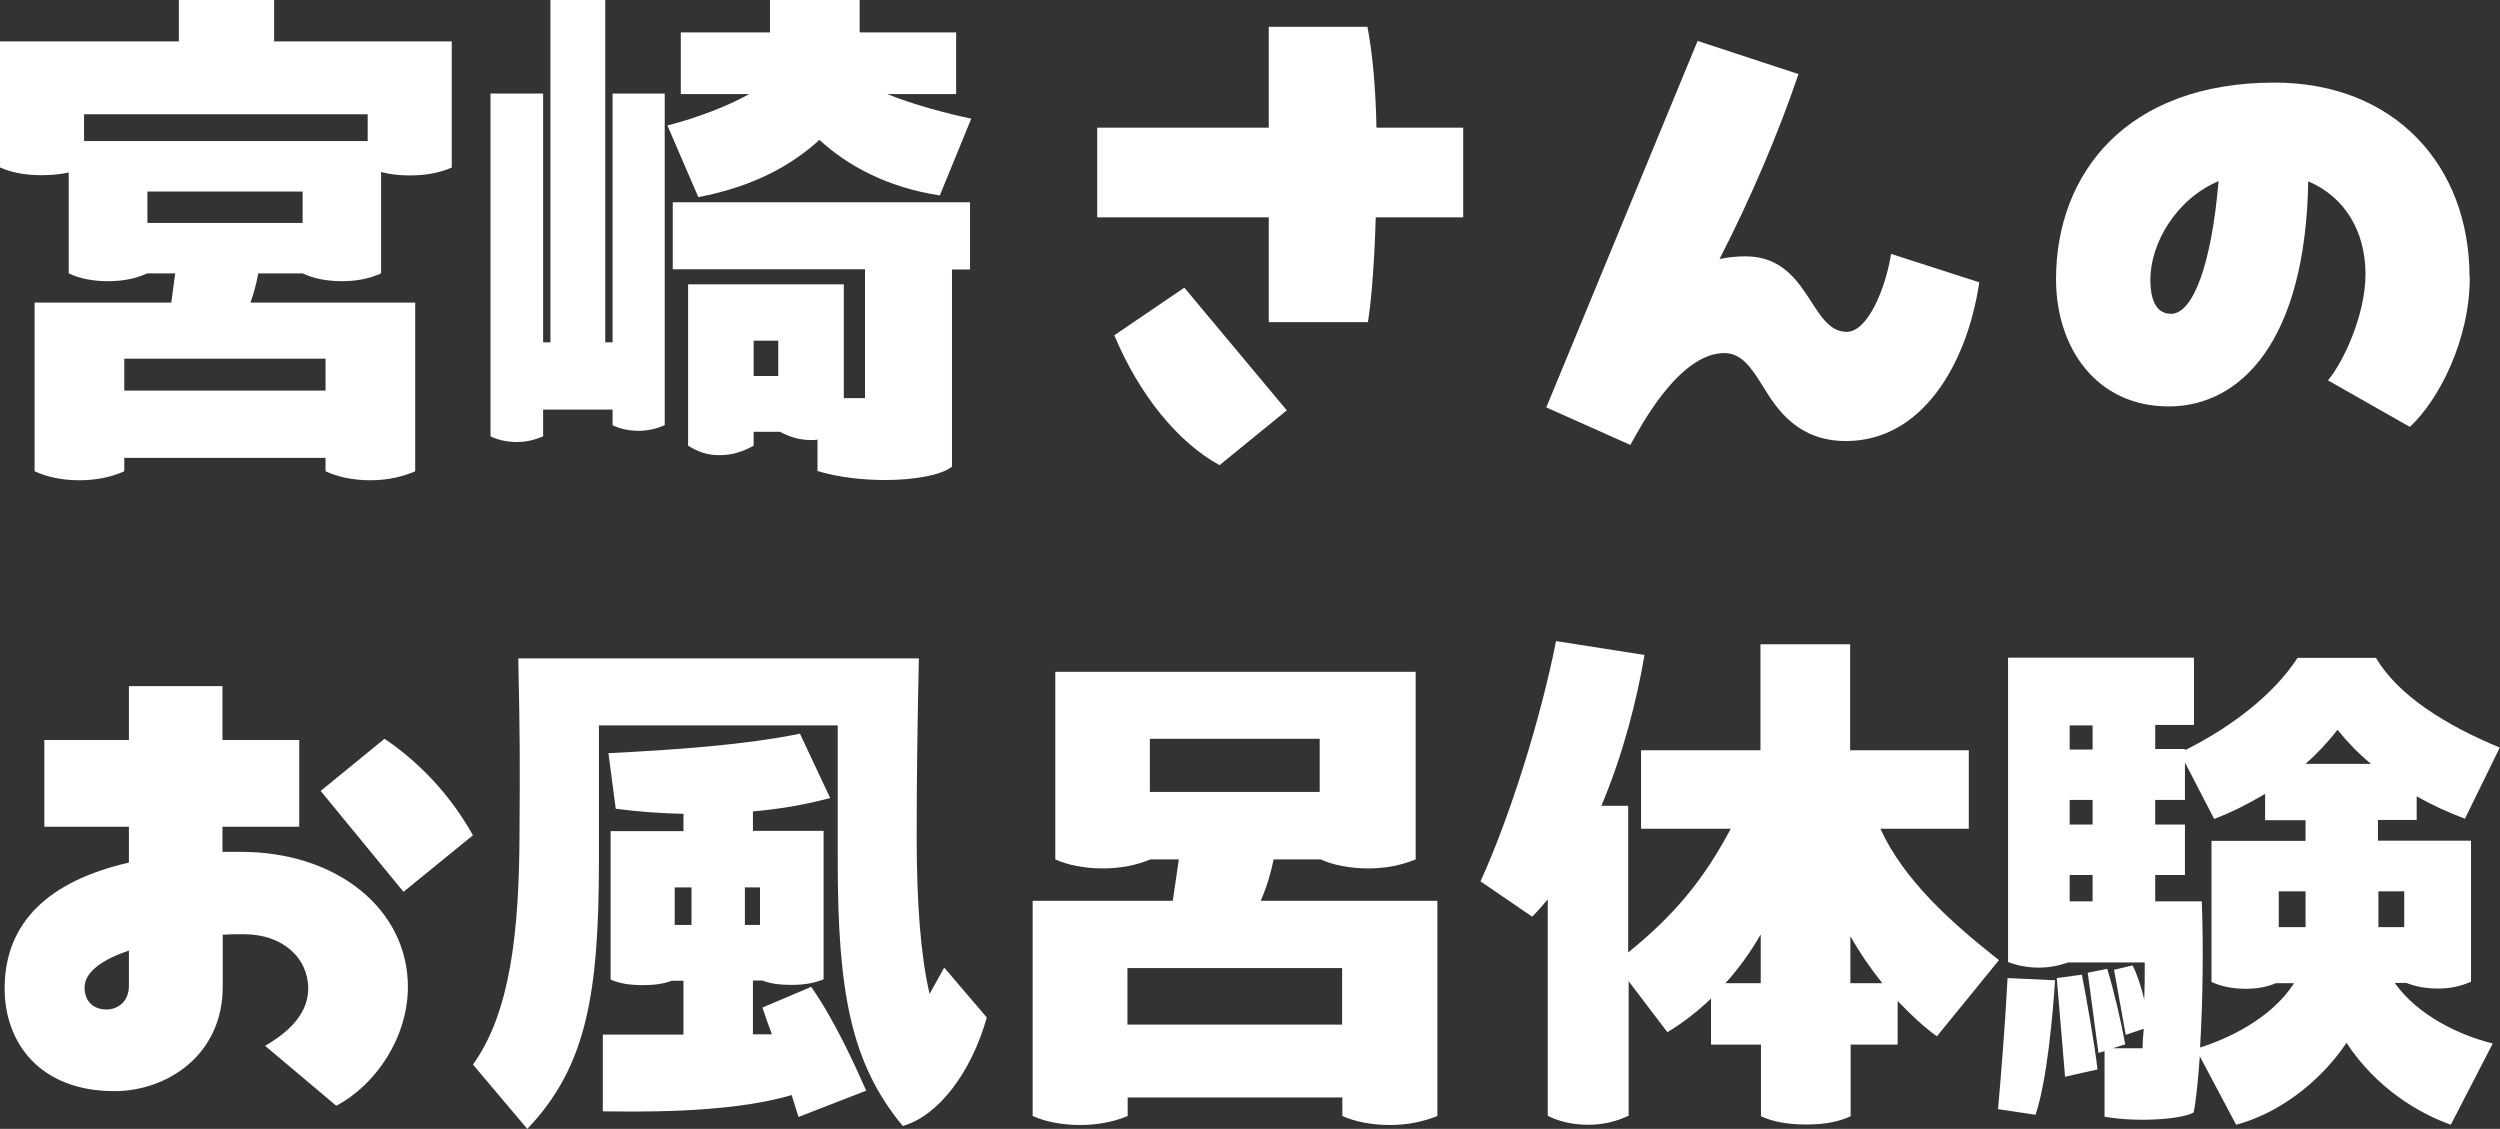
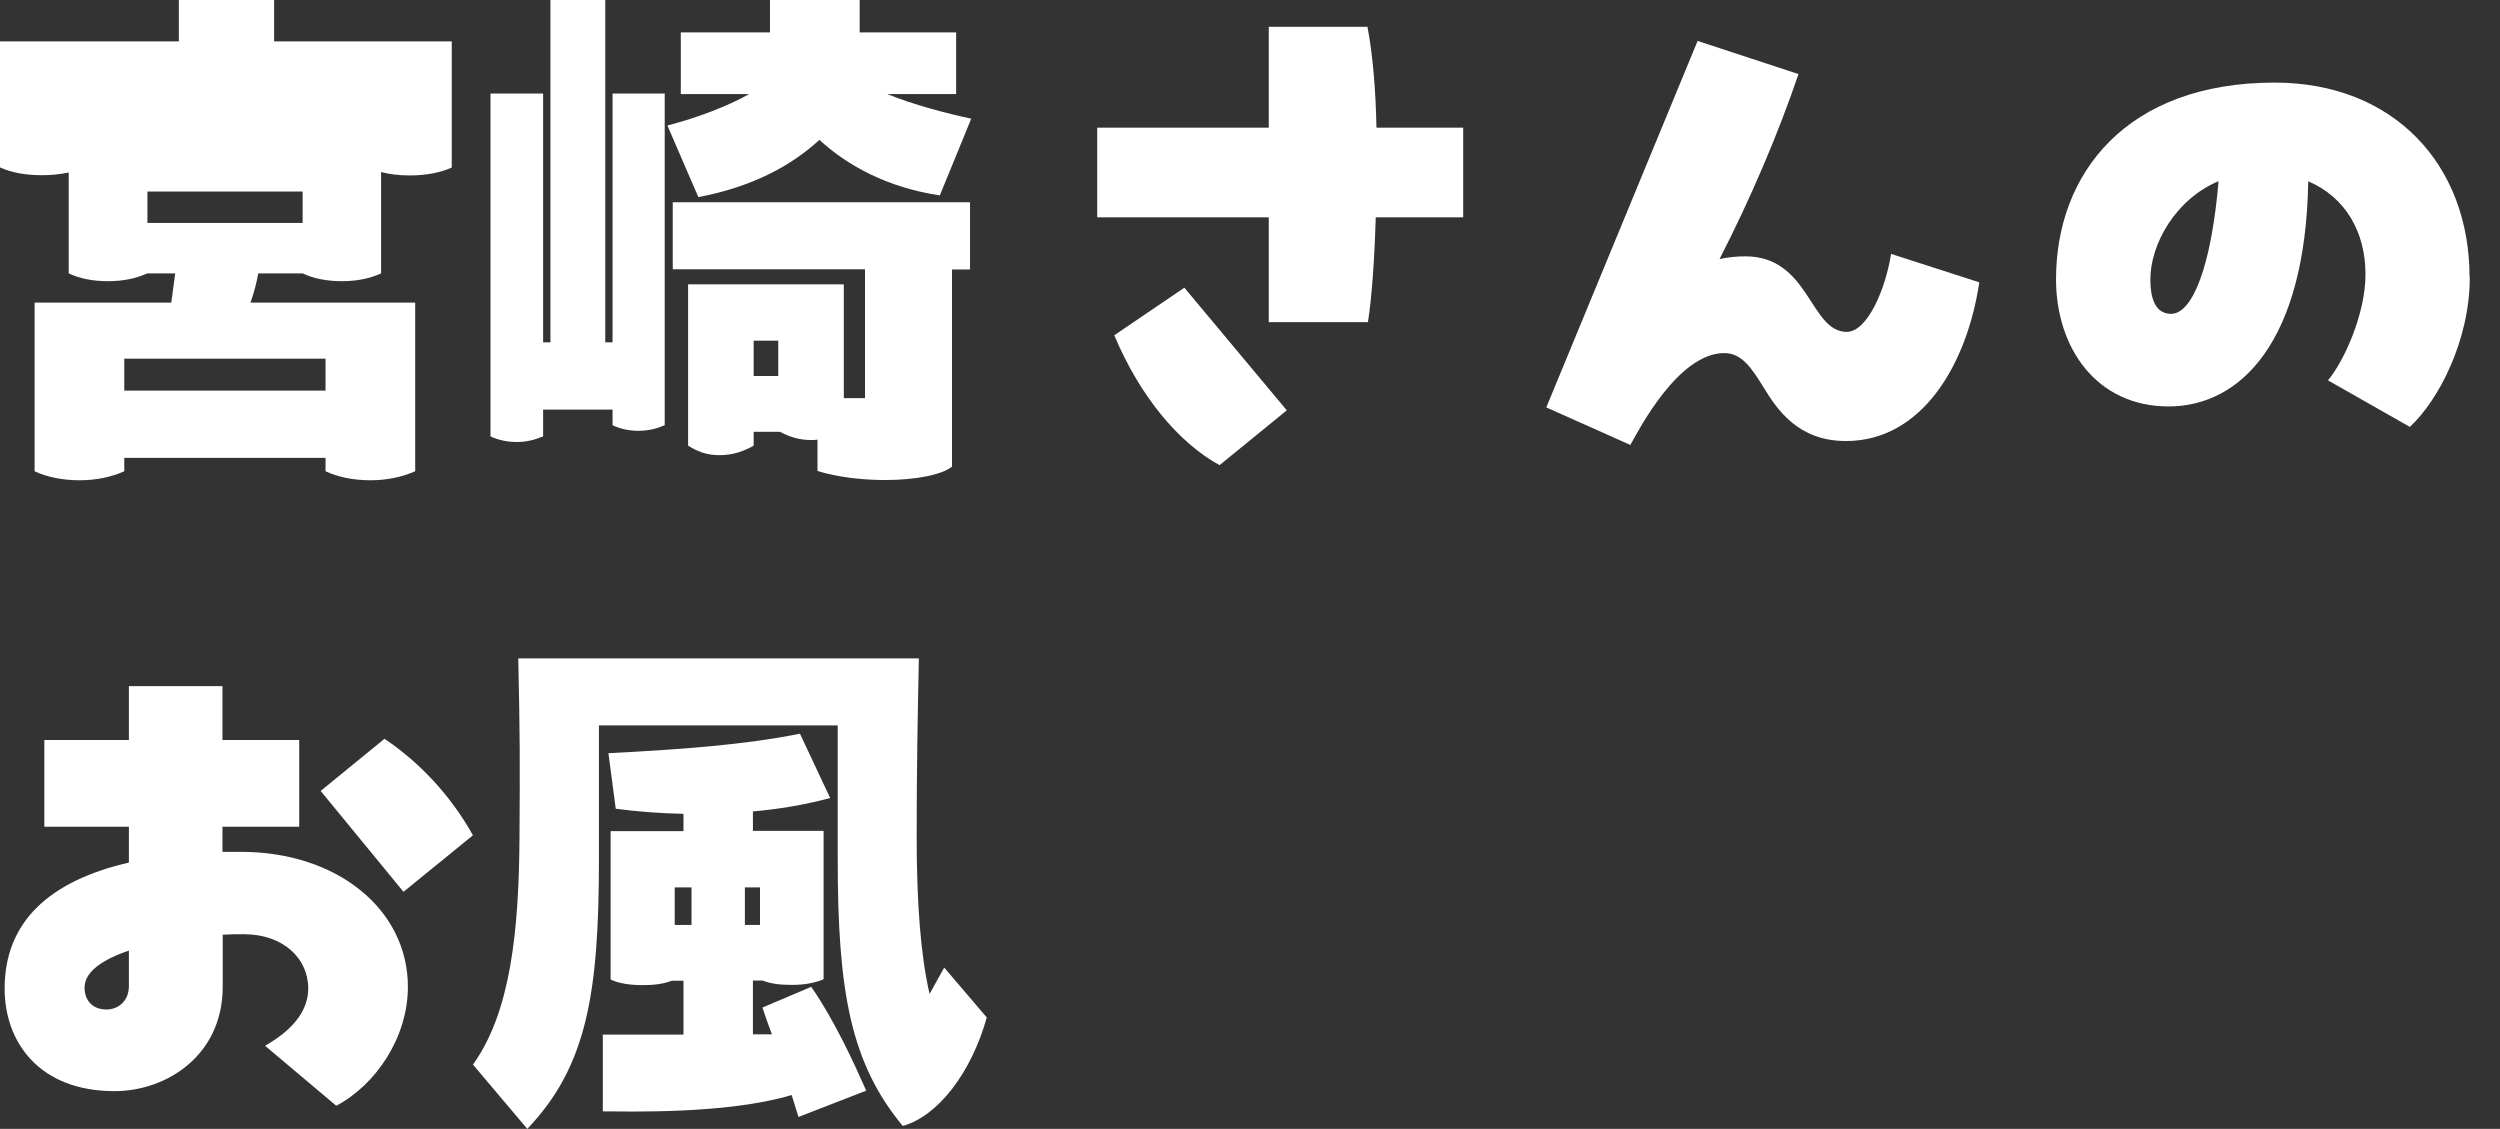
<svg xmlns="http://www.w3.org/2000/svg" id="_レイヤー_2" viewBox="0 0 102.6 46.33">
  <rect x="0" y="0" width="102.6" height="46.33" fill="#333333" stroke="none" />
  <defs>
    <style>.cls-1{fill:#fff;stroke-width:0px;}</style>
  </defs>
  <g id="_レイヤー_1-2">
-     <path class="cls-1" d="M18.53,6.88c-.48.21-1.04.32-1.72.32-.44,0-.83-.05-1.17-.14v4.16c-.46.21-.99.32-1.61.32s-1.17-.11-1.61-.32h-1.82c-.07.39-.18.8-.32,1.2h6.76v6.92c-.53.23-1.13.37-1.84.37s-1.36-.14-1.84-.37v-.55H5.1v.55c-.51.23-1.13.37-1.84.37s-1.36-.14-1.84-.37v-6.92h5.61l.16-1.2h-1.15c-.46.21-.99.32-1.61.32s-1.17-.11-1.61-.32v-4.14c-.35.07-.69.11-1.1.11-.69,0-1.26-.11-1.72-.32V1.7h7.34V0h3.91v1.7h7.29v5.17ZM15.08,4.69H3.45v1.1h11.64v-1.1ZM13.36,14.72H5.1v1.31h8.26v-1.31ZM12.42,9.15v-1.29h-6.37v1.29h6.37Z" />
+     <path class="cls-1" d="M18.53,6.88c-.48.21-1.04.32-1.72.32-.44,0-.83-.05-1.17-.14v4.16c-.46.21-.99.32-1.61.32s-1.17-.11-1.61-.32h-1.82c-.07.39-.18.8-.32,1.2h6.76v6.92c-.53.23-1.13.37-1.84.37s-1.36-.14-1.84-.37v-.55H5.1v.55c-.51.23-1.13.37-1.84.37s-1.36-.14-1.84-.37v-6.92h5.61l.16-1.2h-1.15c-.46.21-.99.32-1.61.32s-1.17-.11-1.61-.32v-4.14c-.35.07-.69.11-1.1.11-.69,0-1.26-.11-1.72-.32V1.7h7.34V0h3.91v1.7h7.29v5.17ZM15.08,4.69H3.45v1.1v-1.1ZM13.36,14.72H5.1v1.31h8.26v-1.31ZM12.42,9.15v-1.29h-6.37v1.29h6.37Z" />
    <path class="cls-1" d="M25.14,3.84h2.14v13.61c-.32.14-.67.23-1.08.23s-.78-.09-1.06-.23v-.64h-2.85v1.1c-.35.14-.67.23-1.08.23s-.78-.09-1.08-.23V3.84h2.16v10.21h.3V0h2.25v14.05h.3V3.84ZM27.39,5.15c1.24-.32,2.44-.78,3.36-1.29h-2.81V1.33h3.66V0h3.68v1.33h3.96v2.53h-2.83c1.08.44,2.46.8,3.45,1.01l-1.29,3.15c-2.12-.32-3.77-1.2-4.94-2.28-1.13,1.03-2.67,1.91-4.97,2.35l-1.27-2.94ZM27.62,8.3h12.19v2.76h-.74v8.09c-.41.34-1.52.55-2.74.55-.92,0-1.93-.11-2.78-.37v-1.29c-.09.02-.16.02-.25.02-.51,0-.92-.14-1.29-.34h-1.08v.57c-.41.23-.85.39-1.4.39s-.92-.16-1.29-.39v-6.62h6.39v4.67h.87v-5.29h-7.89v-2.76ZM30.93,15.43h1.01v-1.45h-1.01v1.45Z" />
    <path class="cls-1" d="M60.05,5.24v3.68h-3.59c-.05,1.72-.16,3.29-.32,4.3h-4.07v-4.3h-7.04v-3.68h7.04V1.1h4.05c.21,1.08.34,2.55.37,4.14h3.56ZM48.6,11.8l4.21,5.04-2.76,2.25c-1.68-.92-3.27-2.83-4.32-5.33l2.87-1.95Z" />
    <path class="cls-1" d="M81.23,11.59c-.51,3.4-2.37,6.51-5.47,6.51-1.95,0-2.81-1.26-3.4-2.23-.46-.74-.87-1.38-1.59-1.38-1.89,0-3.5,3.13-3.86,3.77l-3.45-1.54,6.21-15.04,4.14,1.36c-.83,2.44-1.95,5.08-3.24,7.59.34-.07.69-.11,1.06-.11,2.64,0,2.64,3.1,4.16,3.1.85,0,1.59-1.75,1.82-3.2l3.63,1.17Z" />
    <path class="cls-1" d="M101.36,11.38c0,2.6-1.29,5.06-2.46,6.14l-3.36-1.91c.67-.8,1.54-2.74,1.54-4.35,0-1.75-.83-3.17-2.35-3.82-.11,6.58-2.78,9.24-5.73,9.24s-4.62-2.39-4.62-5.22c0-4.32,2.87-8.07,8.97-8.07,4.9,0,8,3.38,8,7.98ZM91.06,7.43c-1.77.74-2.81,2.58-2.81,4.05,0,.71.18,1.4.85,1.4.9,0,1.66-2.02,1.95-5.45Z" />
    <path class="cls-1" d="M9.13,30.37h3.15v3.56h-3.15v1.03h.76c3.96,0,6.85,2.37,6.85,5.54,0,2.07-1.31,4.02-2.94,4.88l-2.92-2.46c.58-.34,1.77-1.1,1.77-2.35s-1.04-2.23-2.64-2.23c-.3,0-.57,0-.87.02v2.14c0,2.81-2.3,4.28-4.44,4.28-3.1,0-4.51-2.02-4.51-4.21,0-2.74,1.84-4.42,5.1-5.17v-1.47H1.82v-3.56h3.47v-2.21h3.84v2.21ZM5.29,39.01c-1.08.37-1.82.87-1.82,1.52,0,.55.35.9.9.9.44,0,.92-.3.92-.97v-1.45ZM16.56,36.6l-3.4-4.14,2.62-2.14c1.4.94,2.69,2.28,3.63,3.96l-2.85,2.32Z" />
    <path class="cls-1" d="M40.5,41.75c-.64,2.28-2,4.05-3.45,4.46-2.14-2.58-2.67-5.52-2.67-10.92v-5.52h-9.8v5.52c0,5.52-.51,8.49-2.94,11.04l-2.23-2.64c1.54-2.14,1.89-5.47,1.91-9.36.02-3.06.02-4.07-.05-7.31h16.44c-.05,2.39-.09,4.6-.09,7.31s.16,4.87.53,6.46l.6-1.08,1.75,2.05ZM33.3,40.51c.97,1.4,1.77,3.17,2.25,4.25l-2.78,1.08-.28-.9c-2.67.8-6.76.67-7.75.67v-3.15h3.31v-2.21h-.48c-.37.14-.76.18-1.2.18-.51,0-.97-.07-1.31-.23v-6.09h2.99v-.71c-.94-.02-1.89-.09-2.78-.21l-.3-2.28c2.81-.14,5.61-.34,7.86-.8l1.24,2.64c-1.04.28-2.12.46-3.17.55v.8h2.9v6.09c-.39.16-.81.23-1.31.23s-.87-.05-1.2-.18h-.39v2.21h.78c-.14-.37-.28-.76-.39-1.1l2-.85ZM27.69,36.42v1.54h.69v-1.54h-.69ZM31.19,36.42h-.62v1.54h.62v-1.54Z" />
-     <path class="cls-1" d="M58.99,36.97v8.83c-.58.23-1.2.37-1.95.37s-1.45-.14-1.95-.37v-.76h-8.81v.76c-.55.23-1.2.37-1.95.37s-1.45-.14-1.95-.37v-8.83h5.75l.25-1.7h-1.17c-.55.23-1.2.37-1.95.37s-1.45-.14-1.95-.37v-7.7h14.79v7.7c-.57.23-1.2.37-1.95.37s-1.45-.14-1.95-.37h-1.93c-.11.55-.28,1.13-.53,1.7h7.29ZM46.27,42.05h8.81v-2.32h-8.81v2.32ZM47.19,30.32v2.18h6.97v-2.18h-6.97Z" />
-     <path class="cls-1" d="M82.04,39.4l-2.55,3.13c-.55-.39-1.08-.9-1.61-1.45v1.79h-1.93v2.94c-.53.25-1.13.34-1.84.34s-1.36-.11-1.84-.34v-2.94h-2.05v-1.89c-.55.53-1.17,1.01-1.79,1.38l-1.59-2.09v5.52c-.51.23-1.01.37-1.66.37s-1.22-.14-1.66-.37v-8.88c-.21.25-.41.48-.64.71l-2.12-1.45c1.22-2.67,2.48-6.71,3.1-9.86l3.63.57c-.3,1.79-.87,4.07-1.77,6.19h1.1v6.02c1.84-1.49,3.08-2.94,4.21-5.08h-3.68v-3.22h4.9v-4.35h3.68v4.35h4.87v3.22h-3.63c.97,2.12,2.92,3.86,4.85,5.38ZM72.26,40.35v-2c-.41.71-.9,1.4-1.45,2h1.45ZM77.25,40.35c-.48-.6-.92-1.24-1.31-1.93v1.93h1.31Z" />
-     <path class="cls-1" d="M82.39,40.14l1.95.09c-.09,1.36-.32,4.07-.8,5.52l-1.54-.23c.14-1.61.3-3.61.39-5.38ZM102.3,42.83l-1.72,3.33c-1.33-.48-3.04-1.49-4.28-3.36-1.15,1.7-2.87,2.92-4.53,3.36l-1.49-2.81c-.07.92-.14,1.72-.25,2.3-.35.25-2.16.44-3.66.18v-2.69l-.25.07-.44-3.29.8-.16c.3.99.57,2.18.74,3.1l-.51.16h1.22c0-.23.02-.53.05-.8l-.74.25-.48-2.67.76-.18c.16.3.35.85.48,1.4.02-.51.02-1.01.02-1.52h-3.15c-.32.11-.71.21-1.2.21s-.9-.09-1.26-.23v-12.49h7.63v2.76h-1.59v.99h1.22v.05c2.05-1.03,3.7-2.37,4.62-3.79h3.22c.92,1.56,2.9,2.78,5.08,3.68l-1.43,2.92c-.67-.25-1.33-.55-1.98-.92v.97h-1.59v.85h3.82v5.79c-.41.18-.85.28-1.36.28s-.94-.09-1.29-.23h-.48c.94,1.33,2.64,2.14,4,2.48ZM85.44,40c.18.92.55,3.01.64,3.89l-1.33.3-.34-4.05,1.03-.14ZM84.94,29.77v.99h.94v-.99h-.94ZM85.88,33.84v-1.01h-.94v1.01h.94ZM85.88,35.91h-.94v1.08h.94v-1.08ZM94.16,40.35h-.76c-.37.16-.78.23-1.24.23-.55,0-1.03-.11-1.4-.28v-5.79h3.86v-.85h-1.66v-1.08c-.69.41-1.38.76-2.09,1.03l-1.2-2.32v1.54h-1.22v1.01h1.22v2.07h-1.22v1.08h1.91c.07,1.7.05,4.05-.07,6,1.08-.34,2.9-1.15,3.86-2.64ZM93.52,38.05h1.1v-1.47h-1.1v1.47ZM95.93,29.95c-.39.51-.85.99-1.31,1.4h2.69c-.51-.41-.97-.9-1.38-1.4ZM97.61,36.58v1.47h1.06v-1.47h-1.06Z" />
  </g>
</svg>